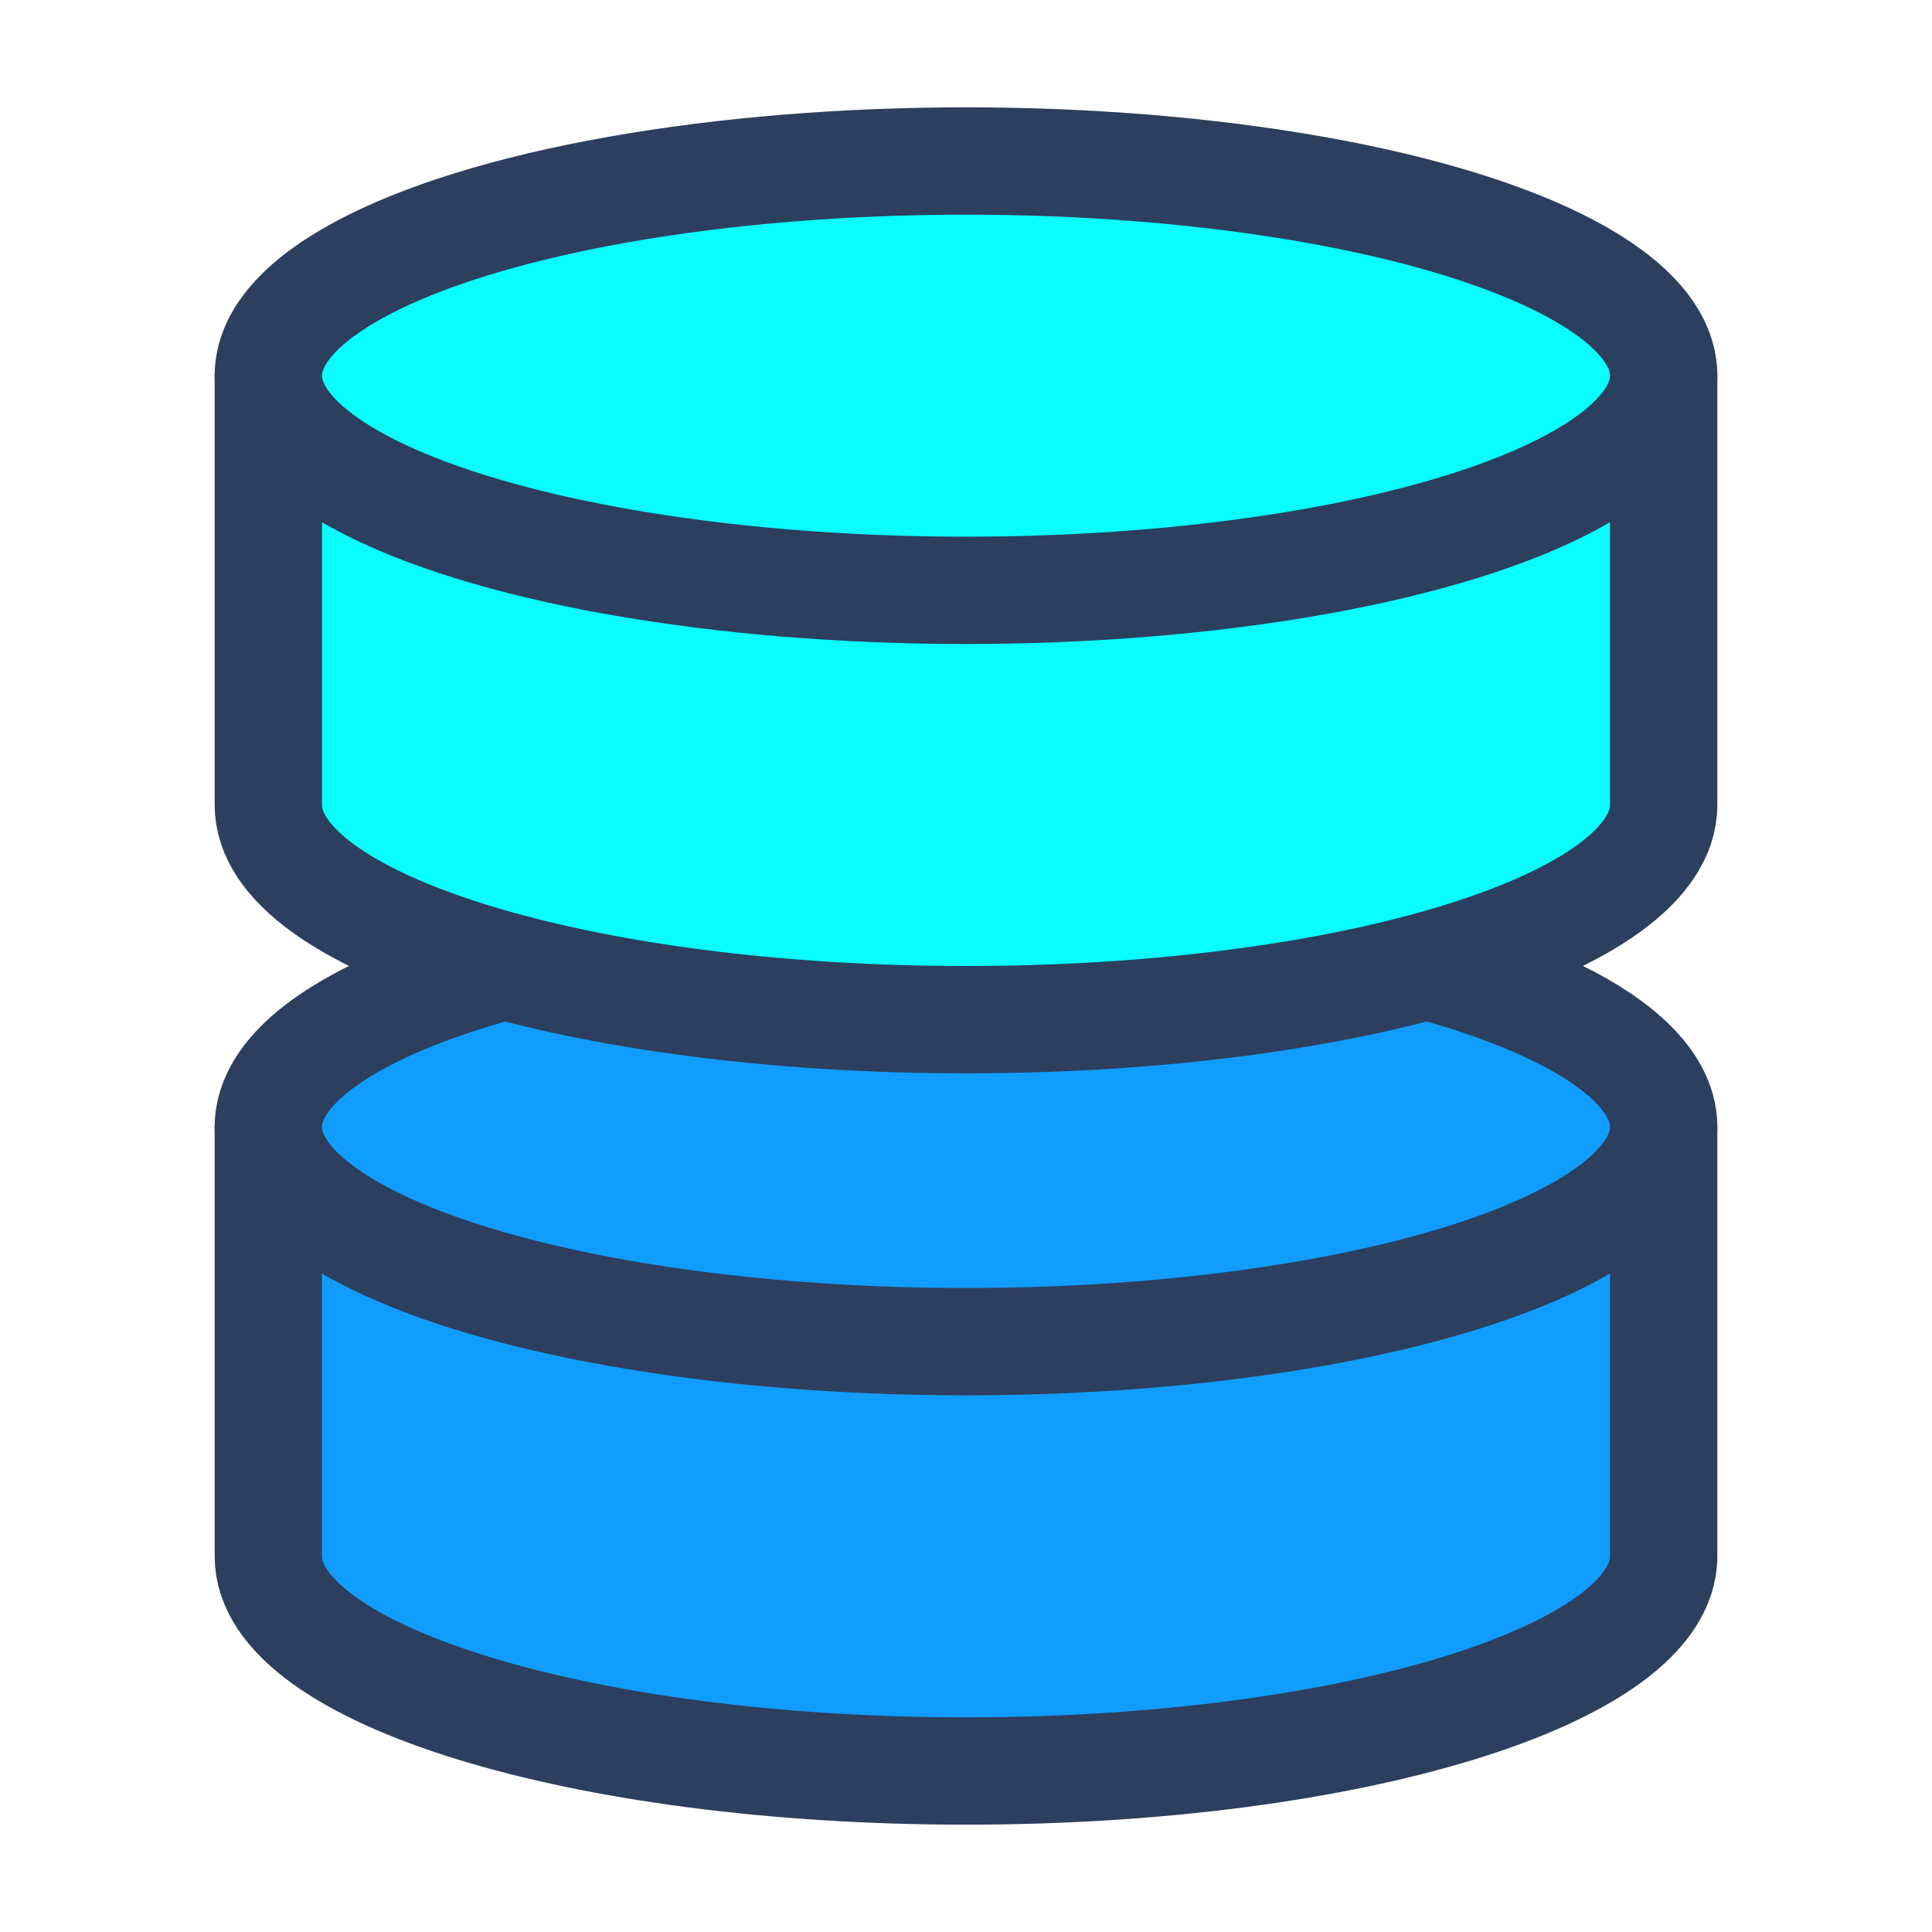
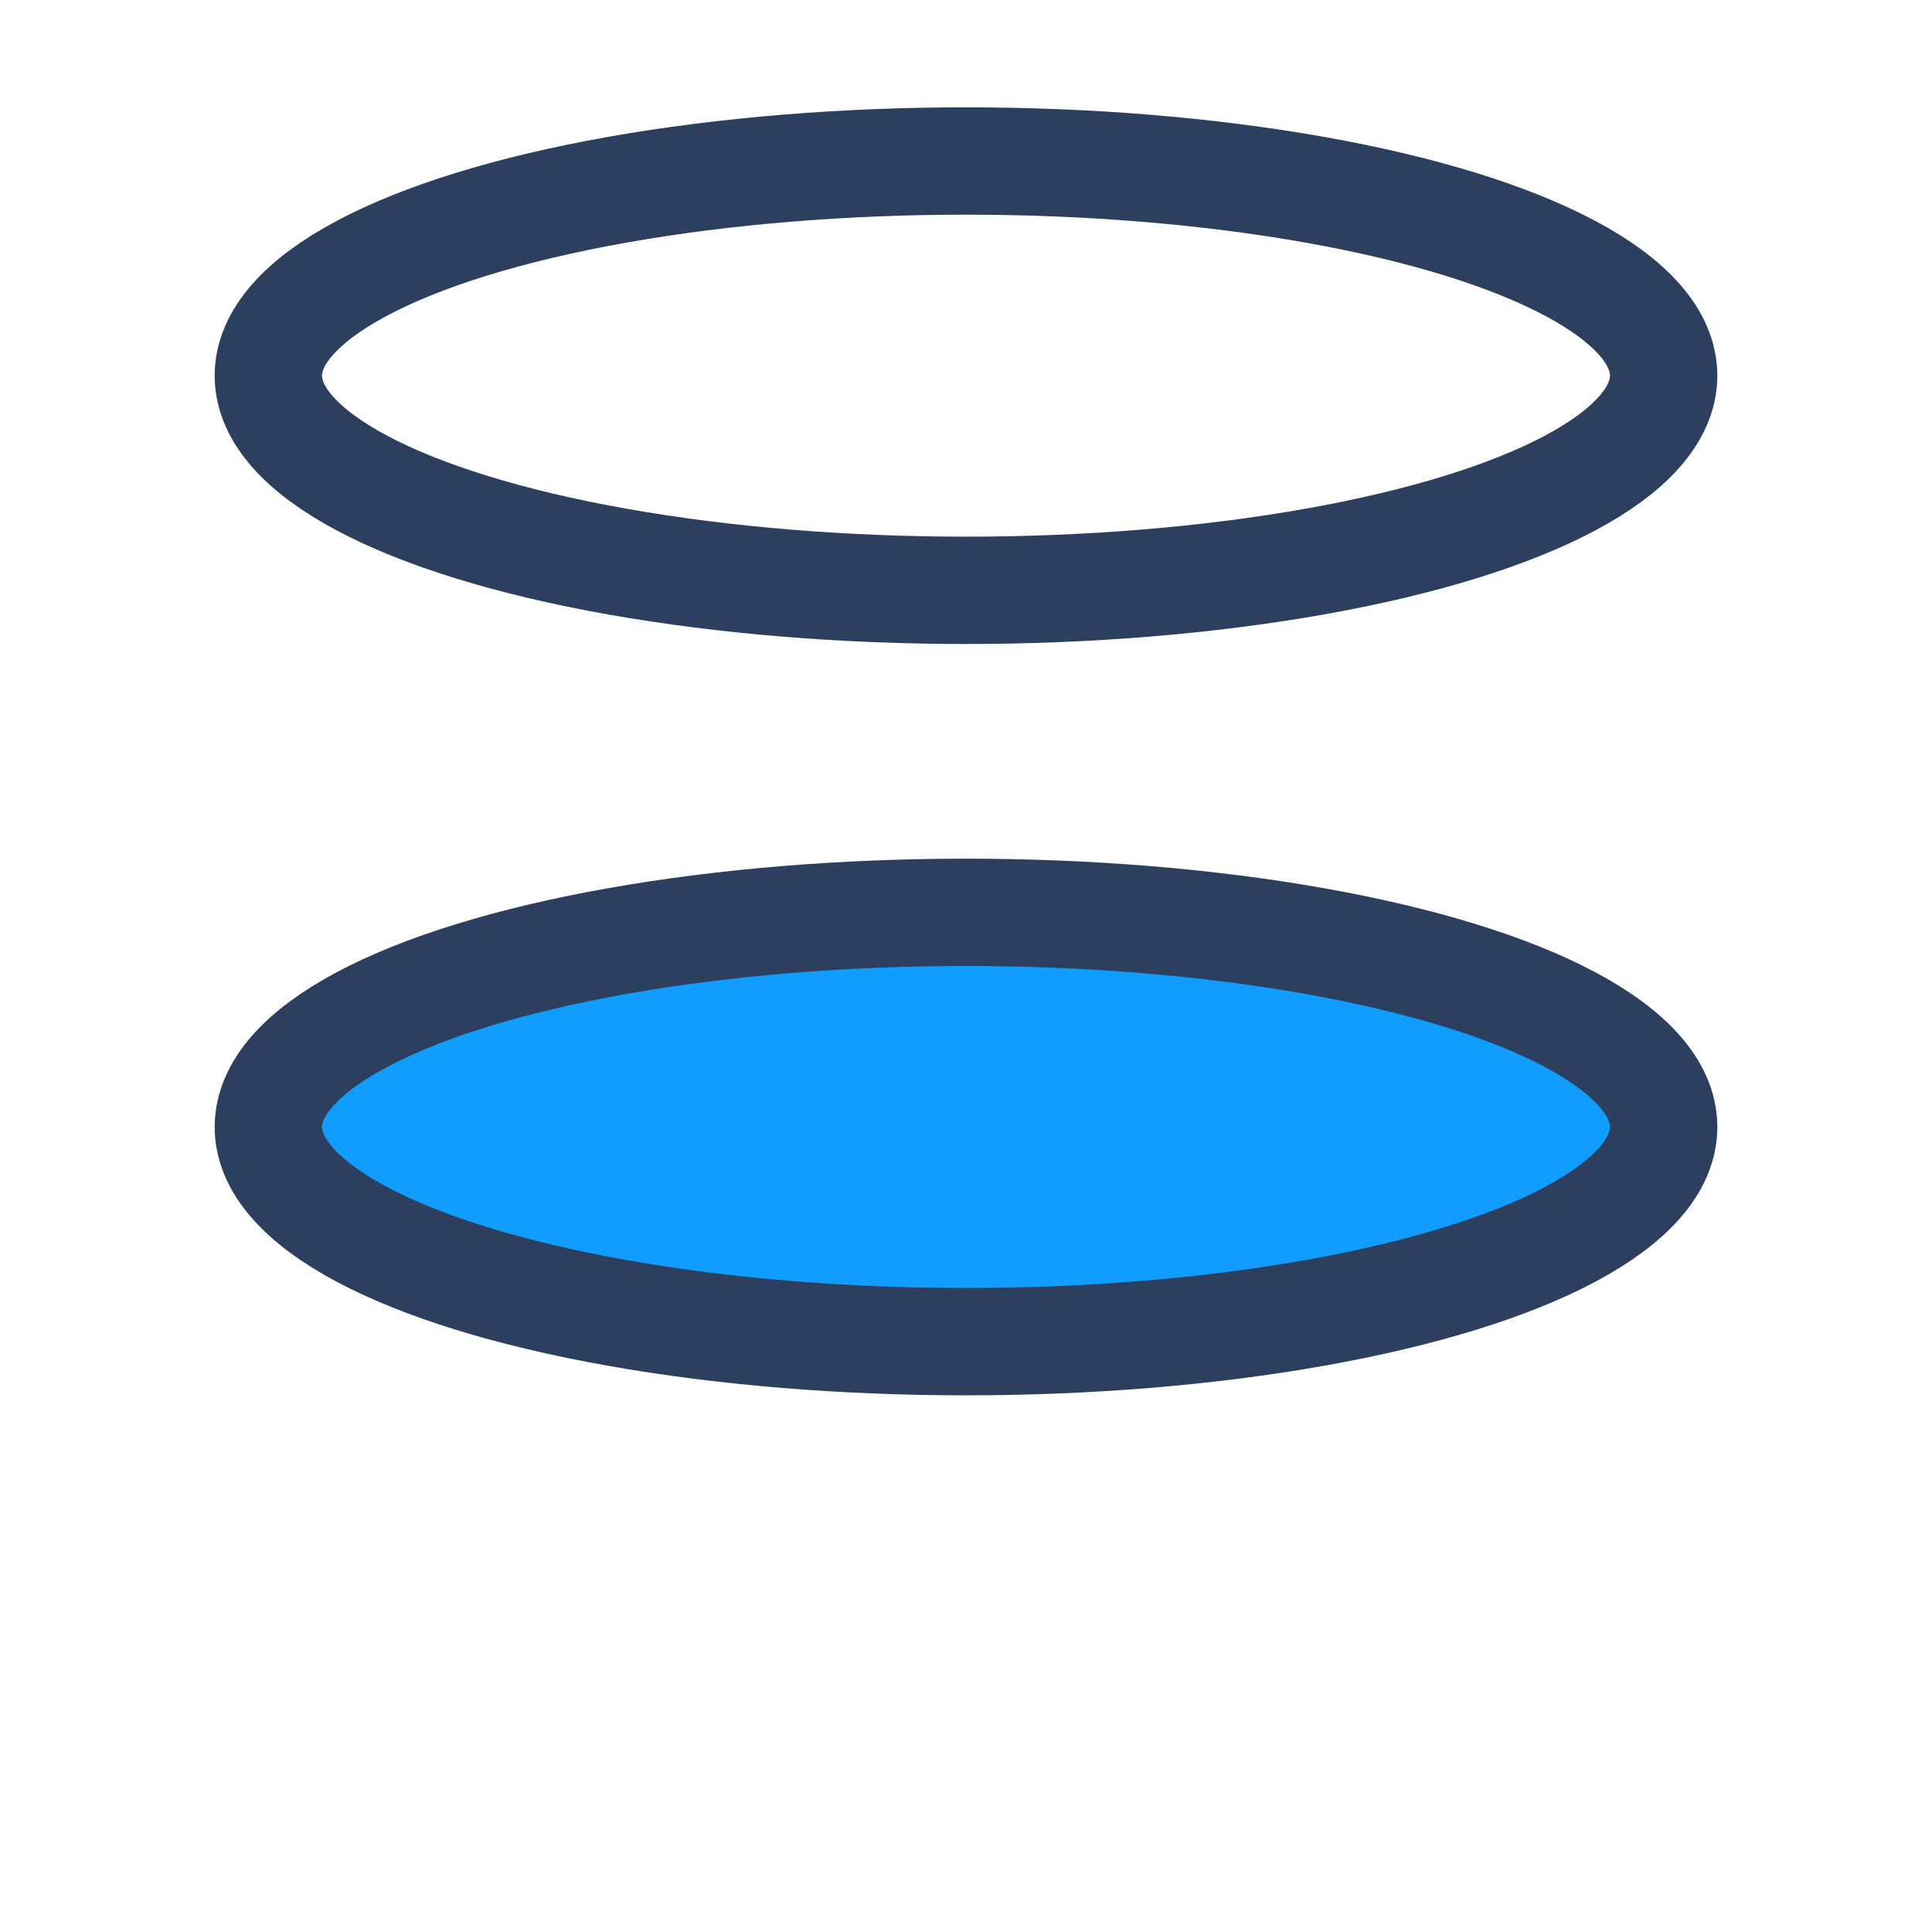
<svg xmlns="http://www.w3.org/2000/svg" width="18" height="18" viewBox="0 0 18 18">
  <title>ic_db_query_18</title>
-   <rect width="18" height="18" fill="none" />
-   <path d="M2.5,10.5v4c0,1.1,2.91,2,6.5,2s6.5-.9,6.5-2v-4Z" fill="#119dff" stroke="#2c3f5e" stroke-linejoin="round" />
  <ellipse cx="9" cy="10.5" rx="6.5" ry="2" fill="#119dff" />
  <ellipse cx="9" cy="10.5" rx="6.5" ry="2" fill="none" stroke="#2c3f5e" stroke-linejoin="round" />
-   <path d="M2.5,3.5v4c0,1.1,2.91,2,6.5,2s6.5-.9,6.5-2v-4Z" fill="#09ffff" stroke="#2c3f5e" stroke-linejoin="round" />
-   <ellipse cx="9" cy="3.5" rx="6.5" ry="2" fill="#09ffff" />
  <ellipse cx="9" cy="3.5" rx="6.5" ry="2" fill="none" stroke="#2c3f5e" stroke-linejoin="round" />
</svg>